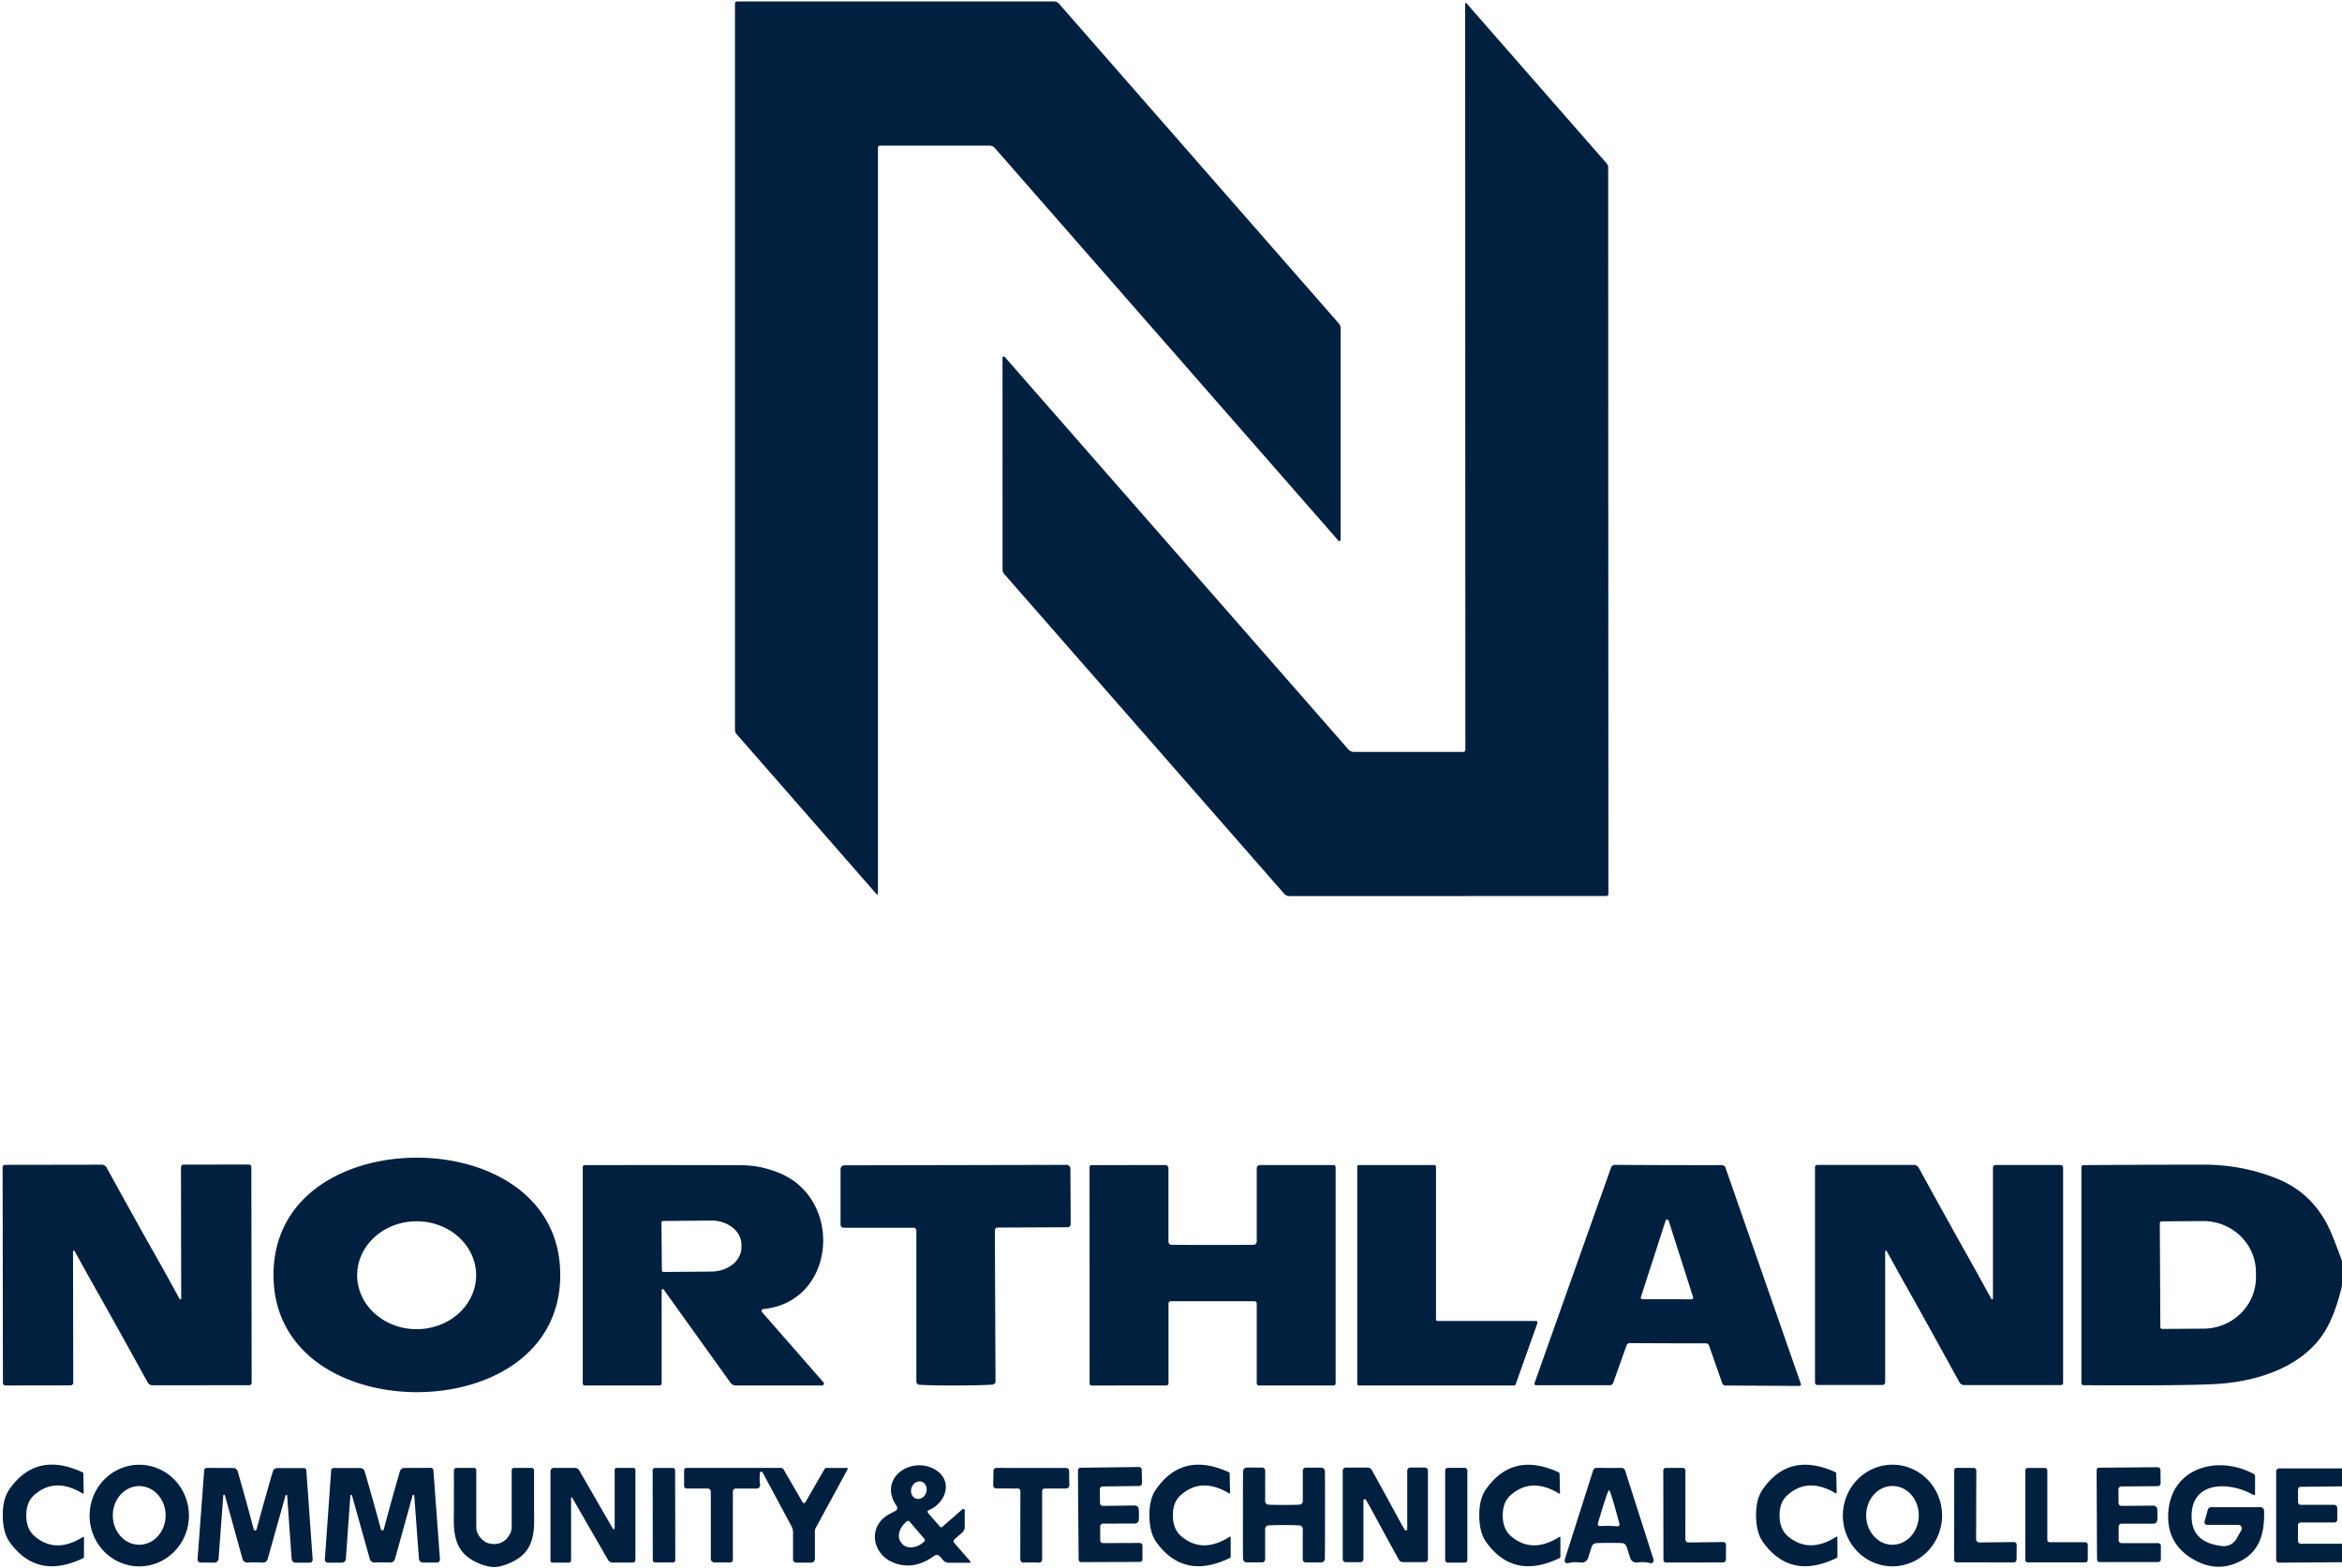
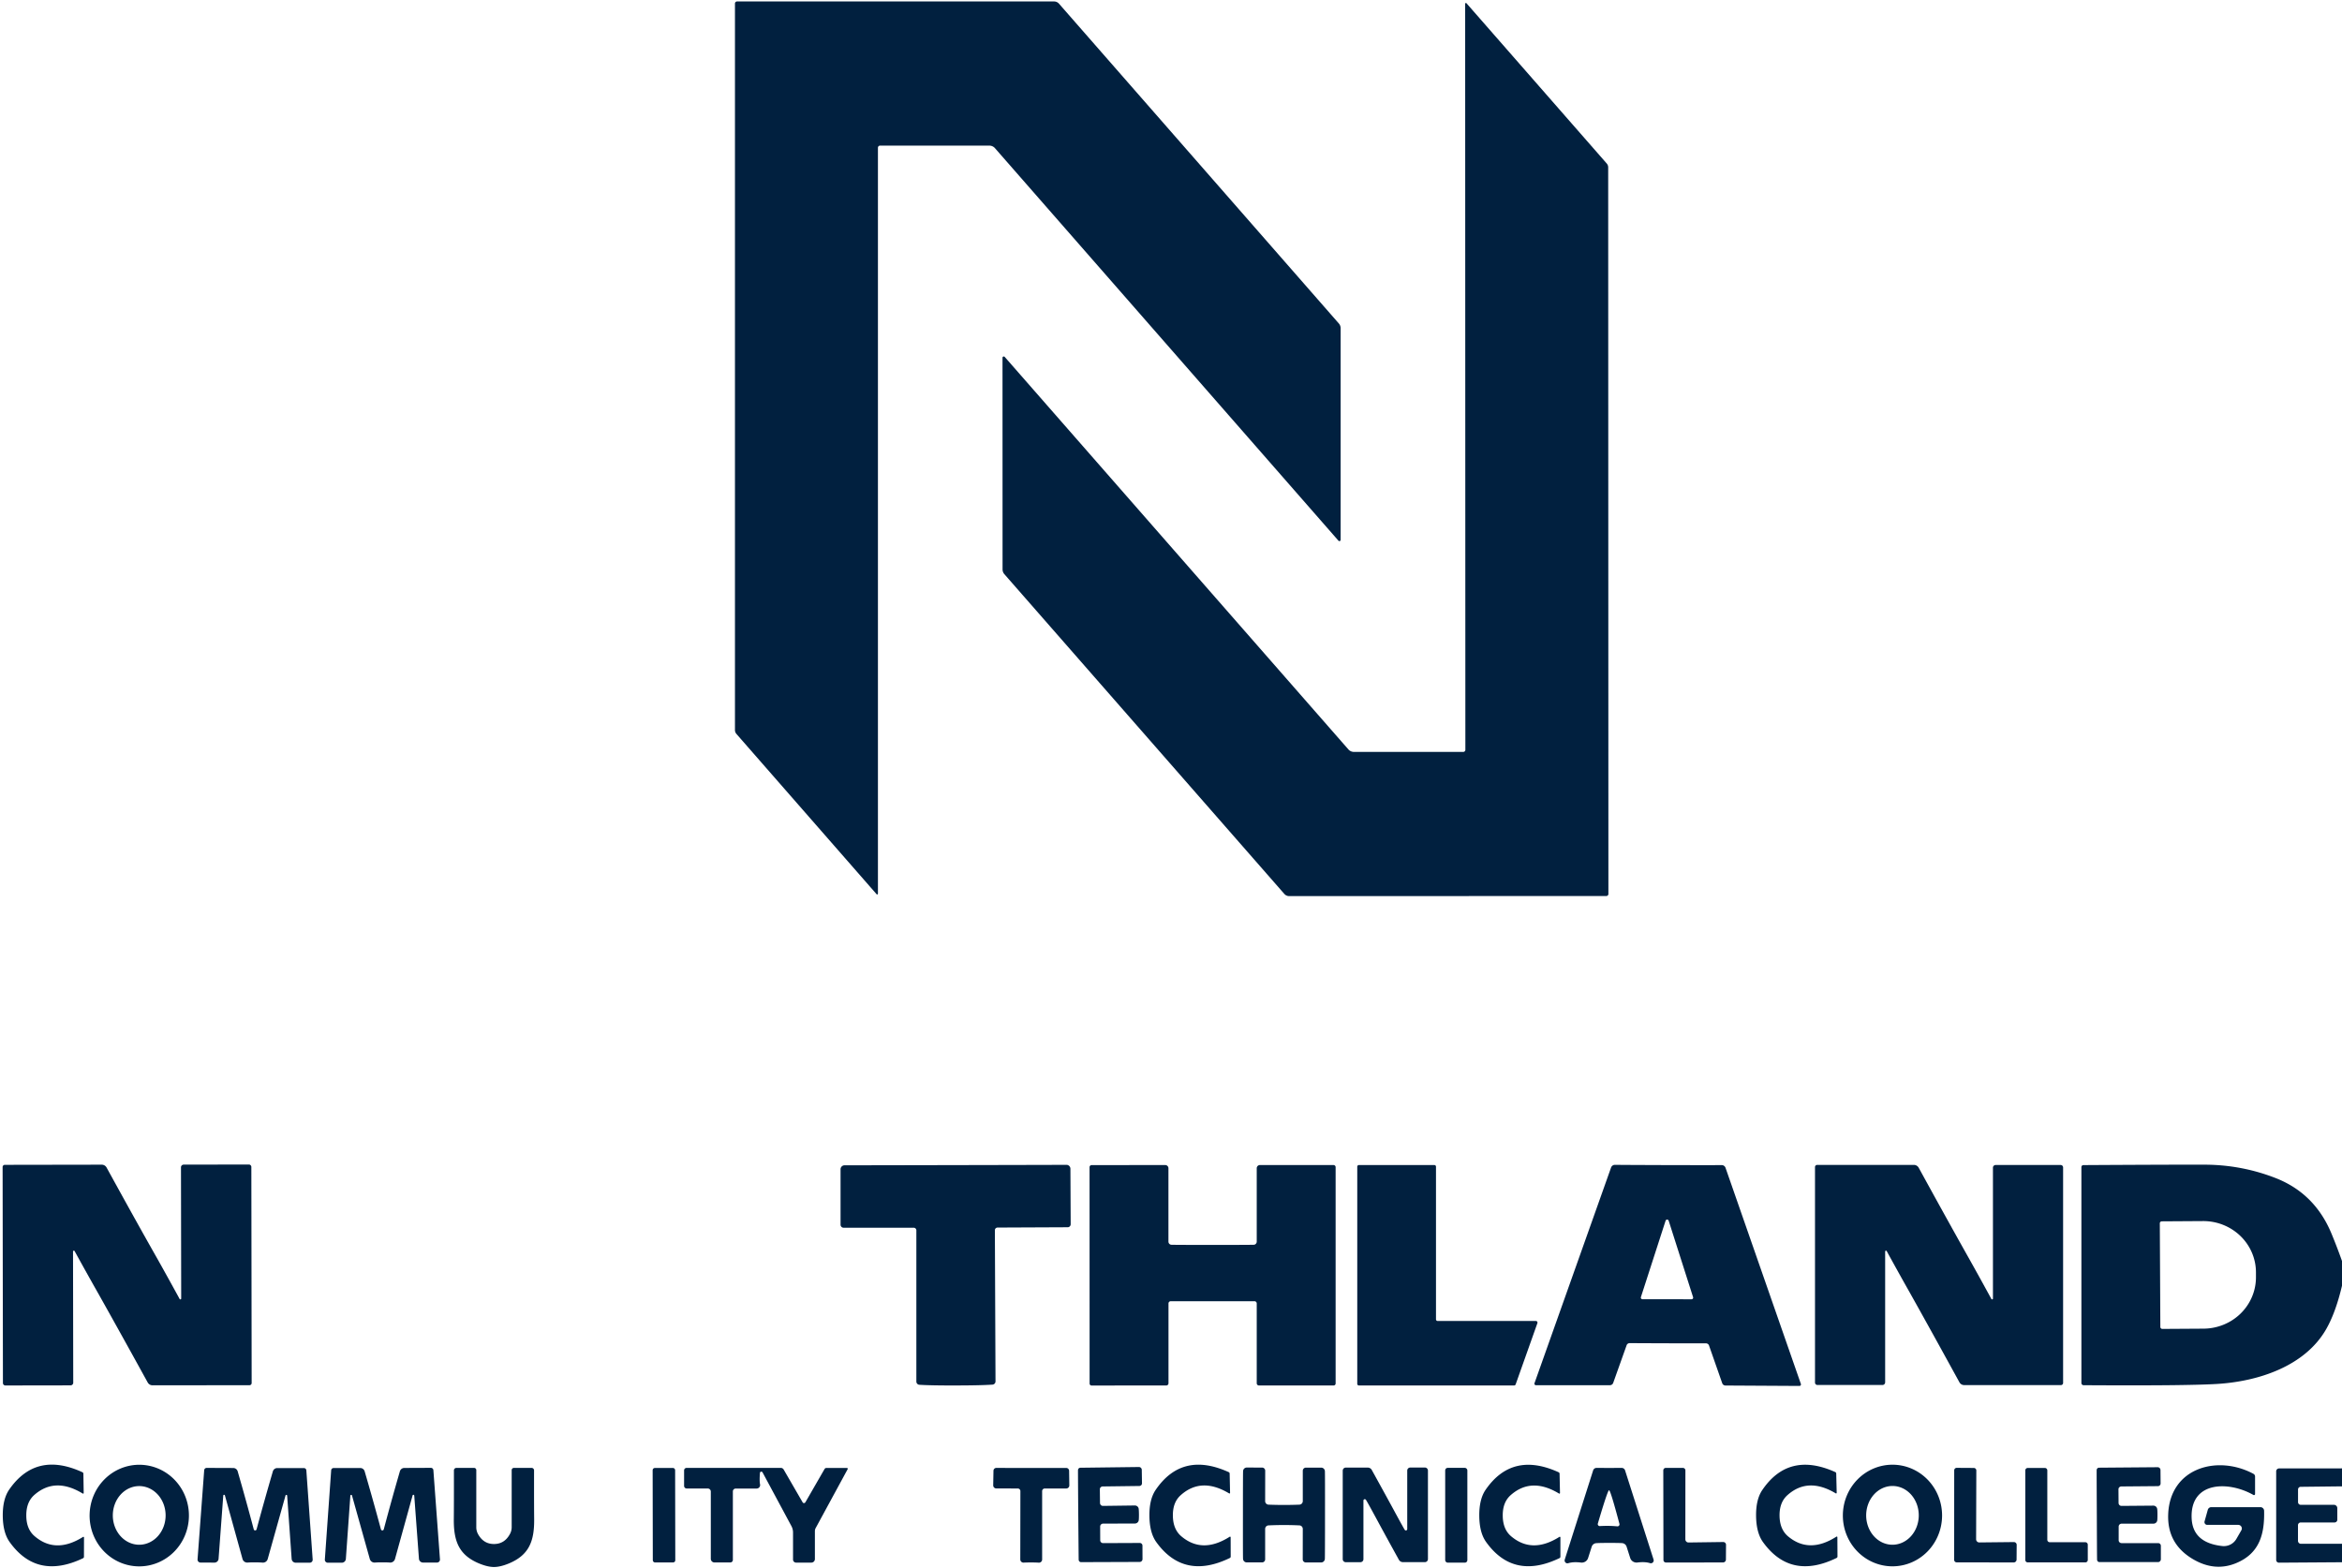
<svg xmlns="http://www.w3.org/2000/svg" version="1.1" viewBox="0.00 0.00 448.00 300.00">
  <path fill="#01203f" d="   M 256.45 103.29   A 0.24 0.24 0.0 0 1 256.03 103.44   L 190.32 28.34   A 1.41 1.40 -20.5 0 0 189.26 27.86   L 168.34 27.86   A 0.40 0.40 0.0 0 0 167.94 28.26   L 167.94 170.98   A 0.15 0.14 -66.3 0 1 167.69 171.08   L 140.87 140.41   A 1.14 1.11 24.8 0 1 140.59 139.67   L 140.59 0.67   A 0.40 0.39 0.0 0 1 140.99 0.28   L 201.64 0.28   A 1.24 1.24 0.0 0 1 202.57 0.70   L 256.11 61.89   A 1.39 1.38 -65.7 0 1 256.45 62.80   L 256.45 103.29   Z" />
  <path fill="#01203f" d="   M 191.77 68.43   A 0.24 0.24 0.0 0 1 192.19 68.28   L 257.93 143.37   A 1.41 1.40 -20.5 0 0 258.99 143.85   L 279.91 143.85   A 0.40 0.40 0.0 0 0 280.31 143.45   L 280.27 0.72   A 0.15 0.14 -66.3 0 1 280.52 0.62   L 307.35 31.28   A 1.14 1.11 24.8 0 1 307.63 32.02   L 307.67 171.03   A 0.40 0.39 -0.0 0 1 307.27 171.42   L 246.61 171.44   A 1.24 1.24 0.0 0 1 245.68 171.02   L 192.12 109.84   A 1.39 1.38 -65.7 0 1 191.78 108.93   L 191.77 68.43   Z" />
-   <path fill="#01203f" d="   M 79.76 221.48   C 93.31 221.49 107.18 228.67 107.17 243.93   C 107.16 259.18 93.29 266.35 79.73 266.34   C 66.17 266.33 52.31 259.14 52.32 243.89   C 52.33 228.64 66.20 221.47 79.76 221.48   Z   M 91.08 243.97   A 11.38 10.32 0.0 0 0 79.70 233.65   A 11.38 10.32 0.0 0 0 68.32 243.97   A 11.38 10.32 0.0 0 0 79.70 254.29   A 11.38 10.32 0.0 0 0 91.08 243.97   Z" />
-   <path fill="#01203f" d="   M 157.24 265.06   L 140.76 265.06   A 1.27 1.27 0.0 0 1 139.73 264.53   L 126.95 246.70   A 0.21 0.21 0.0 0 0 126.57 246.82   L 126.57 264.66   A 0.40 0.40 0.0 0 1 126.17 265.06   L 111.85 265.06   A 0.38 0.37 0.0 0 1 111.47 264.69   L 111.47 223.29   A 0.40 0.39 0.0 0 1 111.87 222.90   Q 136.91 222.88 141.99 222.93   Q 145.62 222.96 149.19 224.46   C 161.44 229.60 159.87 249.12 145.98 250.45   A 0.35 0.34 66.7 0 0 145.76 251.02   L 157.52 264.46   A 0.37 0.36 -20.3 0 1 157.24 265.06   Z   M 126.53 233.93   L 126.61 243.03   A 0.33 0.33 0.0 0 0 126.94 243.35   L 136.11 243.27   A 5.76 4.62 -0.5 0 0 141.83 238.60   L 141.83 238.08   A 5.76 4.62 -0.5 0 0 136.03 233.51   L 126.86 233.59   A 0.33 0.33 0.0 0 0 126.53 233.93   Z" />
  <path fill="#01203f" d="   M 182.86 265.06   Q 178.07 265.07 175.88 264.93   A 0.62 0.62 0.0 0 1 175.29 264.31   L 175.29 235.39   A 0.51 0.51 0.0 0 0 174.78 234.88   L 161.36 234.88   A 0.58 0.57 -90.0 0 1 160.79 234.30   L 160.79 223.70   A 0.76 0.75 -89.9 0 1 161.54 222.94   Q 162.46 222.94 182.77 222.90   Q 203.09 222.86 204.01 222.85   A 0.76 0.75 89.7 0 1 204.76 223.61   L 204.81 234.21   A 0.58 0.57 89.8 0 1 204.24 234.79   L 190.82 234.85   A 0.51 0.51 0.0 0 0 190.31 235.36   L 190.43 264.28   A 0.62 0.62 0.0 0 1 189.84 264.90   Q 187.66 265.05 182.86 265.06   Z" />
  <path fill="#01203f" d="   M 231.96 238.17   Q 238.67 238.17 239.82 238.14   A 0.60 0.59 89.5 0 0 240.40 237.54   L 240.40 223.50   A 0.61 0.61 0.0 0 1 241.01 222.89   L 255.09 222.89   A 0.40 0.40 0.0 0 1 255.49 223.29   L 255.49 264.68   A 0.38 0.37 -90.0 0 1 255.12 265.06   L 240.82 265.06   A 0.42 0.42 0.0 0 1 240.40 264.64   L 240.40 249.37   A 0.43 0.43 0.0 0 0 239.97 248.94   Q 237.33 248.95 231.96 248.95   Q 226.59 248.95 223.95 248.94   A 0.43 0.43 0.0 0 0 223.52 249.37   L 223.52 264.64   A 0.42 0.42 0.0 0 1 223.10 265.06   L 208.80 265.07   A 0.38 0.37 90.0 0 1 208.43 264.69   L 208.42 223.30   A 0.40 0.40 0.0 0 1 208.82 222.90   L 222.90 222.89   A 0.61 0.61 0.0 0 1 223.51 223.50   L 223.51 237.54   A 0.60 0.59 -89.5 0 0 224.09 238.14   Q 225.24 238.17 231.96 238.17   Z" />
  <path fill="#01203f" d="   M 259.63 264.75   L 259.63 223.20   A 0.31 0.31 0.0 0 1 259.94 222.89   L 274.38 222.89   A 0.31 0.31 0.0 0 1 274.69 223.20   L 274.69 252.41   A 0.31 0.31 0.0 0 0 275.00 252.72   L 293.80 252.72   A 0.31 0.31 0.0 0 1 294.09 253.13   L 289.93 264.85   A 0.31 0.31 0.0 0 1 289.64 265.06   L 259.94 265.06   A 0.31 0.31 0.0 0 1 259.63 264.75   Z" />
  <path fill="#01203f" d="   M 319.03 256.99   Q 315.35 256.98 311.74 256.96   A 0.62 0.61 9.1 0 0 311.15 257.38   L 308.59 264.56   A 0.67 0.66 9.1 0 1 307.96 265.01   L 293.80 265.01   A 0.29 0.29 0.0 0 1 293.53 264.63   L 308.18 223.37   A 0.78 0.77 -79.3 0 1 308.93 222.85   Q 310.24 222.87 319.13 222.90   Q 328.01 222.92 329.33 222.90   A 0.78 0.77 79.7 0 1 330.08 223.43   L 344.49 264.77   A 0.29 0.29 0.0 0 1 344.22 265.15   L 330.06 265.07   A 0.67 0.66 -8.8 0 1 329.44 264.62   L 326.92 257.42   A 0.62 0.61 -8.8 0 0 326.33 257.00   Q 322.72 257.00 319.03 256.99   Z   M 313.89 248.15   A 0.31 0.31 0.0 0 0 314.19 248.56   L 323.58 248.57   A 0.31 0.31 0.0 0 0 323.87 248.17   L 319.20 233.54   A 0.31 0.31 0.0 0 0 318.61 233.54   L 313.89 248.15   Z" />
  <path fill="#01203f" d="   M 365.27 247.20   Q 363.30 243.72 360.90 239.34   A 0.16 0.16 0.0 0 0 360.61 239.42   L 360.61 264.46   A 0.52 0.51 0.0 0 1 360.09 264.97   L 347.66 264.97   A 0.47 0.47 0.0 0 1 347.19 264.50   L 347.19 223.28   A 0.42 0.42 0.0 0 1 347.61 222.86   L 366.11 222.86   A 1.07 1.05 75.4 0 1 367.03 223.41   Q 372.72 233.79 376.58 240.64   Q 378.54 244.13 380.93 248.51   A 0.16 0.16 0.0 0 0 381.23 248.43   L 381.23 223.39   A 0.52 0.51 0.0 0 1 381.75 222.88   L 394.18 222.88   A 0.47 0.47 0.0 0 1 394.65 223.35   L 394.65 264.57   A 0.42 0.42 0.0 0 1 394.23 264.99   L 375.73 264.99   A 1.07 1.05 75.4 0 1 374.81 264.44   Q 369.12 254.06 365.27 247.20   Z" />
  <path fill="#01203f" d="   M 18.66 247.22   Q 16.68 243.73 14.27 239.35   A 0.16 0.16 0.0 0 0 13.97 239.43   L 14.01 264.53   A 0.52 0.51 -0.1 0 1 13.49 265.04   L 1.03 265.06   A 0.47 0.47 0.0 0 1 0.56 264.59   L 0.50 223.27   A 0.42 0.42 0.0 0 1 0.92 222.85   L 19.46 222.82   A 1.07 1.05 75.3 0 1 20.39 223.37   Q 26.10 233.77 29.99 240.62   Q 31.96 244.12 34.36 248.51   A 0.16 0.16 0.0 0 0 34.66 248.43   L 34.62 223.32   A 0.52 0.51 -0.1 0 1 35.14 222.81   L 47.60 222.79   A 0.47 0.47 0.0 0 1 48.08 223.27   L 48.14 264.59   A 0.42 0.42 0.0 0 1 47.72 265.01   L 29.17 265.03   A 1.07 1.05 75.3 0 1 28.25 264.48   Q 22.53 254.09 18.66 247.22   Z" />
  <path fill="#01203f" d="   M 448.00 241.25   L 448.00 245.97   Q 446.78 251.16 444.93 254.36   C 440.91 261.30 432.15 264.31 423.92 264.78   Q 417.78 265.13 398.56 265.01   A 0.42 0.42 0.0 0 1 398.15 264.59   L 398.15 223.28   A 0.38 0.38 0.0 0 1 398.53 222.90   Q 415.83 222.80 421.75 222.82   Q 428.73 222.84 435.20 225.34   Q 442.81 228.27 446.02 236.08   Q 447.08 238.65 448.00 241.25   Z   M 413.15 234.04   L 413.25 253.86   A 0.38 0.38 0.0 0 0 413.63 254.24   L 421.51 254.19   A 10.08 9.81 -0.3 0 0 431.54 244.33   L 431.54 243.37   A 10.08 9.81 -0.3 0 0 421.41 233.61   L 413.53 233.66   A 0.38 0.38 0.0 0 0 413.15 234.04   Z" />
  <path fill="#01203f" d="   M 0.53 289.99   Q 0.51 286.79 1.76 284.98   Q 6.89 277.57 15.77 281.66   A 0.30 0.30 0.0 0 1 15.95 281.93   L 16.01 285.63   A 0.12 0.12 0.0 0 1 15.83 285.74   Q 10.54 282.51 6.56 286.01   Q 5.01 287.38 5.03 289.96   Q 5.04 292.54 6.62 293.89   Q 10.64 297.34 15.89 294.03   A 0.12 0.12 0.0 0 1 16.07 294.14   L 16.06 297.84   A 0.30 0.30 0.0 0 1 15.89 298.11   Q 7.06 302.33 1.83 294.99   Q 0.56 293.20 0.53 289.99   Z" />
  <path fill="#01203f" d="   M 26.776 280.231   A 9.72 9.50 -89.2 0 1 36.139 290.083   A 9.72 9.50 -89.2 0 1 26.504 299.669   A 9.72 9.50 -89.2 0 1 17.141 289.817   A 9.72 9.50 -89.2 0 1 26.776 280.231   Z   M 26.63 284.31   A 5.61 5.05 -90.0 0 0 21.58 289.92   A 5.61 5.05 -90.0 0 0 26.63 295.53   A 5.61 5.05 -90.0 0 0 31.68 289.92   A 5.61 5.05 -90.0 0 0 26.63 284.31   Z" />
-   <path fill="#01203f" d="   M 177.63 288.94   A 0.32 0.32 0.0 0 0 177.52 289.45   L 179.82 292.08   A 0.30 0.30 0.0 0 0 180.25 292.11   L 184.08 288.76   A 0.28 0.27 -20.9 0 1 184.54 288.96   L 184.54 292.16   A 1.37 1.36 -20.7 0 1 184.07 293.19   L 182.59 294.49   A 0.50 0.49 -41.3 0 0 182.54 295.19   L 185.63 298.73   A 0.15 0.15 0.0 0 1 185.52 298.98   L 181.48 298.98   A 1.41 1.39 69.1 0 1 180.43 298.50   L 179.76 297.74   A 0.75 0.75 0.0 0 0 178.75 297.63   Q 174.94 300.40 171.21 299.07   C 166.71 297.48 165.87 291.88 170.21 289.62   Q 171.38 289.01 171.43 288.97   A 0.67 0.66 -39.2 0 0 171.52 288.12   C 168.03 283.09 173.67 278.89 178.18 280.80   C 182.37 282.57 181.43 287.29 177.63 288.94   Z   M 176.323 283.483   A 1.70 1.47 -71.0 0 0 174.38 284.611   A 1.70 1.47 -71.0 0 0 175.216 286.697   A 1.70 1.47 -71.0 0 0 177.16 285.569   A 1.70 1.47 -71.0 0 0 176.323 283.483   Z   M 176.83 294.41   L 173.98 291.09   A 0.36 0.36 0.0 0 0 173.47 291.05   L 173.30 291.20   A 3.25 2.41 -40.6 0 0 172.40 295.14   L 172.58 295.36   A 3.25 2.41 -40.6 0 0 176.62 295.07   L 176.79 294.92   A 0.36 0.36 0.0 0 0 176.83 294.41   Z" />
  <path fill="#01203f" d="   M 219.87 290.05   Q 219.83 286.85 221.07 285.03   Q 226.14 277.60 235.04 281.64   A 0.30 0.30 0.0 0 1 235.22 281.91   L 235.30 285.61   A 0.12 0.12 0.0 0 1 235.12 285.71   Q 229.82 282.52 225.87 286.04   Q 224.32 287.41 224.36 289.99   Q 224.39 292.57 225.97 293.91   Q 230.00 297.33 235.23 294.00   A 0.12 0.12 0.0 0 1 235.41 294.10   L 235.42 297.80   A 0.30 0.30 0.0 0 1 235.25 298.07   Q 226.46 302.33 221.19 295.03   Q 219.91 293.25 219.87 290.05   Z" />
  <path fill="#01203f" d="   M 287.46 289.98   Q 287.48 292.56 289.05 293.90   Q 293.08 297.33 298.31 294.02   A 0.12 0.12 0.0 0 1 298.49 294.12   L 298.49 297.82   A 0.30 0.30 0.0 0 1 298.32 298.09   Q 289.52 302.32 284.28 295.01   Q 283.00 293.23 282.97 290.03   Q 282.94 286.83 284.18 285.02   Q 289.28 277.61 298.16 281.67   A 0.30 0.30 0.0 0 1 298.33 281.93   L 298.41 285.63   A 0.12 0.12 0.0 0 1 298.23 285.74   Q 292.94 282.53 288.98 286.04   Q 287.43 287.41 287.46 289.98   Z" />
  <path fill="#01203f" d="   M 335.92 290.08   Q 335.87 286.88 337.11 285.06   Q 342.16 277.62 351.07 281.63   A 0.30 0.30 0.0 0 1 351.25 281.89   L 351.34 285.59   A 0.12 0.12 0.0 0 1 351.16 285.70   Q 345.85 282.52 341.91 286.05   Q 340.37 287.43 340.41 290.01   Q 340.45 292.58 342.03 293.92   Q 346.08 297.32 351.29 293.98   A 0.12 0.12 0.0 0 1 351.47 294.08   L 351.49 297.78   A 0.30 0.30 0.0 0 1 351.32 298.06   Q 342.54 302.34 337.26 295.05   Q 335.97 293.27 335.92 290.08   Z" />
  <path fill="#01203f" d="   M 362.061 280.22   A 9.72 9.49 -89.7 0 1 371.5 289.99   A 9.72 9.49 -89.7 0 1 361.959 299.66   A 9.72 9.49 -89.7 0 1 352.52 289.89   A 9.72 9.49 -89.7 0 1 362.061 280.22   Z   M 362.039 284.29   A 5.62 5.03 -89.7 0 0 356.98 289.884   A 5.62 5.03 -89.7 0 0 361.981 295.53   A 5.62 5.03 -89.7 0 0 367.04 289.936   A 5.62 5.03 -89.7 0 0 362.039 284.29   Z" />
  <path fill="#01203f" d="   M 431.37 282.48   L 431.37 285.83   A 0.21 0.21 0.0 0 1 431.06 286.01   C 426.35 283.31 418.92 283.31 419.24 290.48   Q 419.45 295.17 425.11 295.78   A 2.77 2.77 0.0 0 0 427.80 294.41   L 428.75 292.76   A 0.69 0.69 0.0 0 0 428.15 291.73   L 422.22 291.73   A 0.53 0.53 0.0 0 1 421.71 291.06   L 422.33 288.84   A 0.70 0.70 0.0 0 1 423.00 288.34   L 432.39 288.34   A 0.71 0.71 0.0 0 1 433.10 289.04   C 433.21 293.53 432.20 297.15 427.86 299.00   Q 423.71 300.78 419.48 298.28   Q 414.56 295.38 414.75 289.76   C 415.06 280.81 424.17 278.26 431.07 281.97   A 0.58 0.57 -76.4 0 1 431.37 282.48   Z" />
  <path fill="#01203f" d="   M 48.81 292.79   Q 49.03 292.79 49.09 292.55   Q 50.58 287.02 52.20 281.48   A 0.88 0.88 0.0 0 1 53.04 280.86   L 58.12 280.86   A 0.48 0.47 -1.9 0 1 58.60 281.30   L 59.81 298.36   A 0.57 0.57 0.0 0 1 59.24 298.97   L 56.58 298.97   A 0.79 0.78 -1.9 0 1 55.79 298.24   L 54.93 286.14   A 0.16 0.16 0.0 0 0 54.62 286.10   L 51.21 298.26   A 0.94 0.94 0.0 0 1 50.23 298.95   Q 49.75 298.91 48.80 298.90   Q 47.85 298.90 47.38 298.94   A 0.94 0.94 0.0 0 1 46.39 298.25   L 43.02 286.08   A 0.16 0.16 0.0 0 0 42.71 286.12   L 41.81 298.22   A 0.79 0.78 2.1 0 1 41.02 298.95   L 38.36 298.94   A 0.57 0.57 0.0 0 1 37.79 298.33   L 39.06 281.27   A 0.48 0.47 2.1 0 1 39.54 280.83   L 44.62 280.85   A 0.88 0.88 0.0 0 1 45.46 281.47   Q 47.06 287.01 48.53 292.55   Q 48.59 292.79 48.81 292.79   Z" />
  <path fill="#01203f" d="   M 73.15 298.90   Q 72.20 298.90 71.73 298.94   A 0.94 0.94 0.0 0 1 70.74 298.26   L 67.33 286.10   A 0.16 0.16 0.0 0 0 67.02 286.14   L 66.16 298.24   A 0.79 0.78 1.9 0 1 65.37 298.97   L 62.71 298.97   A 0.57 0.57 0.0 0 1 62.14 298.36   L 63.35 281.30   A 0.48 0.47 1.9 0 1 63.83 280.85   L 68.91 280.85   A 0.88 0.88 0.0 0 1 69.75 281.47   Q 71.37 287.02 72.86 292.55   Q 72.92 292.79 73.14 292.79   Q 73.36 292.79 73.42 292.55   Q 74.89 287.01 76.50 281.46   A 0.88 0.88 0.0 0 1 77.33 280.84   L 82.41 280.82   A 0.48 0.47 -2.1 0 1 82.90 281.26   L 84.16 298.32   A 0.57 0.57 0.0 0 1 83.59 298.94   L 80.93 298.94   A 0.79 0.78 -2.1 0 1 80.14 298.22   L 79.24 286.12   A 0.16 0.16 0.0 0 0 78.93 286.08   L 75.56 298.25   A 0.94 0.94 0.0 0 1 74.58 298.94   Q 74.10 298.90 73.15 298.90   Z" />
  <path fill="#01203f" d="   M 94.49 295.39   Q 96.53 295.39 97.56 293.45   A 2.68 2.68 0.0 0 0 97.88 292.19   L 97.88 281.25   A 0.42 0.42 0.0 0 1 98.30 280.83   L 101.69 280.83   A 0.47 0.47 0.0 0 1 102.16 281.30   Q 102.15 287.89 102.18 290.64   C 102.22 294.91 101.16 297.52 97.35 299.11   Q 95.70 299.79 94.49 299.79   Q 93.29 299.79 91.64 299.11   C 87.83 297.52 86.77 294.91 86.81 290.64   Q 86.84 287.89 86.83 281.30   A 0.47 0.47 0.0 0 1 87.30 280.83   L 90.69 280.83   A 0.42 0.42 0.0 0 1 91.11 281.25   L 91.11 292.19   A 2.68 2.68 0.0 0 0 91.42 293.45   Q 92.46 295.39 94.49 295.39   Z" />
-   <path fill="#01203f" d="   M 109.24 286.57   L 109.24 298.56   A 0.39 0.39 0.0 0 1 108.85 298.95   L 105.65 298.95   A 0.35 0.35 0.0 0 1 105.30 298.60   L 105.30 281.47   A 0.64 0.64 0.0 0 1 105.94 280.83   L 109.99 280.83   A 0.93 0.93 0.0 0 1 110.79 281.29   L 117.25 292.48   A 0.18 0.18 0.0 0 0 117.58 292.39   L 117.58 281.19   A 0.36 0.35 -90.0 0 1 117.93 280.83   L 121.16 280.83   A 0.39 0.39 0.0 0 1 121.55 281.22   L 121.55 298.44   A 0.50 0.49 -90.0 0 1 121.06 298.94   L 117.19 298.94   A 1.04 1.01 74.4 0 1 116.31 298.43   L 109.44 286.51   A 0.11 0.11 0.0 0 0 109.24 286.57   Z" />
  <rect fill="#01203f" x="-2.15" y="-9.04" transform="translate(127.01,289.88) rotate(-0.1)" width="4.30" height="18.08" rx="0.41" />
  <path fill="#01203f" d="   M 162.15 281.07   L 156.04 292.32   A 1.26 1.20 61.0 0 0 155.88 292.93   L 155.88 298.27   A 0.68 0.68 0.0 0 1 155.20 298.95   L 152.29 298.95   A 0.59 0.58 -0.0 0 1 151.70 298.37   L 151.70 293.20   A 2.64 2.59 -59.4 0 0 151.40 291.98   L 145.87 281.69   A 0.27 0.26 33.2 0 0 145.37 281.79   Q 145.25 283.35 145.39 283.97   A 0.67 0.67 0.0 0 1 144.73 284.78   L 140.74 284.78   A 0.55 0.54 -0.0 0 0 140.19 285.32   L 140.19 298.43   A 0.49 0.49 0.0 0 1 139.70 298.92   L 136.67 298.92   A 0.70 0.70 0.0 0 1 135.97 298.22   L 135.97 285.35   A 0.59 0.58 0.0 0 0 135.38 284.77   L 131.35 284.77   A 0.50 0.49 90.0 0 1 130.86 284.27   L 130.86 281.31   A 0.48 0.47 90.0 0 1 131.33 280.83   L 149.37 280.83   A 0.63 0.61 75.0 0 1 149.91 281.15   L 153.53 287.41   A 0.31 0.30 -44.7 0 0 154.06 287.41   L 157.73 281.04   A 0.42 0.41 15.0 0 1 158.09 280.84   L 162.01 280.84   A 0.16 0.16 0.0 0 1 162.15 281.07   Z" />
  <path fill="#01203f" d="   M 197.27 280.84   Q 203.80 280.85 203.95 280.84   A 0.55 0.55 0.0 0 1 204.51 281.39   L 204.55 284.18   A 0.59 0.59 0.0 0 1 203.96 284.77   L 199.85 284.77   A 0.50 0.50 0.0 0 0 199.35 285.27   L 199.35 298.35   A 0.61 0.61 0.0 0 1 198.70 298.96   Q 198.14 298.92 197.26 298.92   Q 196.38 298.92 195.82 298.95   A 0.61 0.61 0.0 0 1 195.17 298.35   L 195.19 285.27   A 0.50 0.50 0.0 0 0 194.69 284.77   L 190.58 284.76   A 0.59 0.59 0.0 0 1 189.99 284.17   L 190.04 281.38   A 0.55 0.55 0.0 0 1 190.60 280.83   Q 190.75 280.84 197.27 280.84   Z" />
  <path fill="#01203f" d="   M 206.26 289.83   Q 206.20 281.85 206.21 281.25   A 0.47 0.45 -89.7 0 1 206.66 280.80   L 217.87 280.66   A 0.55 0.54 89.3 0 1 218.41 281.21   L 218.45 283.78   A 0.51 0.51 0.0 0 1 217.94 284.29   L 210.93 284.38   A 0.55 0.54 -0.7 0 0 210.39 284.92   L 210.42 287.55   A 0.56 0.56 0.0 0 0 210.99 288.10   L 217.08 288.02   A 0.74 0.73 -4.3 0 1 217.82 288.65   Q 217.86 288.97 217.87 289.75   Q 217.87 290.51 217.83 290.83   A 0.74 0.73 3.4 0 1 217.10 291.47   L 211.01 291.49   A 0.56 0.56 0.0 0 0 210.45 292.06   L 210.46 294.68   A 0.55 0.54 -0.2 0 0 211.02 295.22   L 218.03 295.19   A 0.51 0.51 0.0 0 1 218.54 295.70   L 218.55 298.27   A 0.55 0.54 89.8 0 1 218.01 298.82   L 206.80 298.86   A 0.47 0.45 88.8 0 1 206.34 298.41   Q 206.33 297.82 206.26 289.83   Z" />
  <path fill="#01203f" d="   M 245.61 287.92   Q 247.09 287.92 248.57 287.86   A 0.68 0.67 88.9 0 0 249.21 287.19   L 249.21 281.37   A 0.59 0.59 0.0 0 1 249.80 280.78   L 252.73 280.78   A 0.71 0.71 0.0 0 1 253.44 281.46   Q 253.47 282.07 253.46 289.85   Q 253.46 297.63 253.43 298.24   A 0.71 0.71 0.0 0 1 252.72 298.92   L 249.79 298.92   A 0.59 0.59 0.0 0 1 249.20 298.33   L 249.21 292.51   A 0.68 0.67 -88.8 0 0 248.57 291.83   Q 247.09 291.76 245.61 291.76   Q 244.13 291.76 242.65 291.83   A 0.68 0.67 88.9 0 0 242.01 292.50   L 242.01 298.32   A 0.59 0.59 0.0 0 1 241.42 298.91   L 238.49 298.91   A 0.71 0.71 0.0 0 1 237.78 298.23   Q 237.75 297.62 237.76 289.84   Q 237.76 282.06 237.79 281.45   A 0.71 0.71 0.0 0 1 238.50 280.76   L 241.43 280.77   A 0.59 0.59 0.0 0 1 242.02 281.36   L 242.01 287.18   A 0.68 0.67 -88.8 0 0 242.65 287.86   Q 244.13 287.92 245.61 287.92   Z" />
  <path fill="#01203f" d="   M 266.61 288.88   Q 268.42 292.23 268.72 292.69   A 0.26 0.26 0.0 0 0 269.19 292.55   L 269.19 281.34   A 0.58 0.58 0.0 0 1 269.77 280.76   L 272.57 280.76   A 0.58 0.58 0.0 0 1 273.15 281.34   L 273.15 298.27   A 0.59 0.58 -90.0 0 1 272.57 298.86   L 268.37 298.86   A 0.89 0.88 -14.0 0 1 267.59 298.40   Q 265.01 293.73 263.40 290.75   Q 261.59 287.40 261.29 286.94   A 0.26 0.26 0.0 0 0 260.81 287.08   L 260.81 298.29   A 0.58 0.58 0.0 0 1 260.23 298.87   L 257.43 298.87   A 0.58 0.58 0.0 0 1 256.85 298.29   L 256.85 281.36   A 0.59 0.58 90.0 0 1 257.43 280.77   L 261.63 280.77   A 0.89 0.88 -14.0 0 1 262.41 281.23   Q 264.99 285.90 266.61 288.88   Z" />
  <rect fill="#01203f" x="276.45" y="280.82" width="4.24" height="18.14" rx="0.47" />
  <path fill="#01203f" d="   M 307.81 280.84   Q 308.45 280.84 310.21 280.83   A 0.68 0.68 0.0 0 1 310.86 281.31   L 316.31 298.36   A 0.55 0.54 89.9 0 1 315.63 299.05   Q 314.67 298.75 313.22 298.93   A 1.28 1.26 -12.5 0 1 311.84 298.06   L 311.15 295.90   A 0.98 0.98 0.0 0 0 310.29 295.22   Q 309.72 295.18 307.81 295.18   Q 305.91 295.18 305.34 295.23   A 0.98 0.98 0.0 0 0 304.48 295.90   L 303.79 298.06   A 1.28 1.26 12.4 0 1 302.41 298.94   Q 300.96 298.76 300.00 299.06   A 0.55 0.54 -90.0 0 1 299.32 298.37   L 304.75 281.31   A 0.68 0.68 0.0 0 1 305.40 280.83   Q 307.16 280.84 307.81 280.84   Z   M 307.71 291.92   Q 308.47 291.93 309.38 292.01   A 0.38 0.38 0.0 0 0 309.78 291.53   Q 308.07 285.10 307.80 285.10   Q 307.53 285.09 305.65 291.48   A 0.38 0.38 0.0 0 0 306.04 291.96   Q 306.95 291.91 307.71 291.92   Z" />
  <path fill="#01203f" d="   M 329.63 295.01   A 0.53 0.53 0.0 0 1 330.17 295.55   L 330.15 298.35   A 0.56 0.56 0.0 0 1 329.59 298.92   L 318.68 298.93   A 0.48 0.48 0.0 0 1 318.20 298.45   L 318.17 281.31   A 0.48 0.47 -89.5 0 1 318.65 280.83   L 321.91 280.83   A 0.48 0.48 0.0 0 1 322.40 281.32   L 322.39 294.49   A 0.61 0.60 89.5 0 0 323.00 295.10   L 329.63 295.01   Z" />
  <path fill="#01203f" d="   M 385.23 295.02   A 0.53 0.53 0.0 0 1 385.77 295.56   L 385.75 298.36   A 0.56 0.56 0.0 0 1 385.18 298.92   L 374.29 298.90   A 0.48 0.48 0.0 0 1 373.81 298.42   L 373.82 281.30   A 0.48 0.47 -89.3 0 1 374.30 280.82   L 377.57 280.84   A 0.48 0.48 0.0 0 1 378.05 281.33   L 378.01 294.48   A 0.61 0.60 89.6 0 0 378.62 295.09   L 385.23 295.02   Z" />
  <path fill="#01203f" d="   M 398.90 298.91   L 387.89 298.91   A 0.47 0.47 0.0 0 1 387.42 298.44   L 387.42 281.31   A 0.47 0.47 0.0 0 1 387.89 280.84   L 391.16 280.84   A 0.47 0.47 0.0 0 1 391.63 281.31   L 391.63 294.58   A 0.47 0.47 0.0 0 0 392.10 295.05   L 398.90 295.05   A 0.47 0.47 0.0 0 1 399.37 295.52   L 399.37 298.44   A 0.47 0.47 0.0 0 1 398.90 298.91   Z" />
  <path fill="#01203f" d="   M 412.70 289.78   Q 412.70 290.55 412.66 290.86   A 0.74 0.73 3.6 0 1 411.93 291.50   L 405.84 291.50   A 0.56 0.56 0.0 0 0 405.28 292.06   L 405.28 294.68   A 0.55 0.54 0.0 0 0 405.83 295.22   L 412.84 295.22   A 0.51 0.51 0.0 0 1 413.35 295.73   L 413.35 298.30   A 0.55 0.54 -90.0 0 1 412.81 298.85   L 401.60 298.85   A 0.47 0.45 89.0 0 1 401.15 298.40   Q 401.13 297.80 401.10 289.82   Q 401.06 281.84 401.07 281.25   A 0.47 0.45 -89.5 0 1 401.52 280.79   L 412.73 280.70   A 0.55 0.54 89.5 0 1 413.28 281.24   L 413.30 283.81   A 0.51 0.51 0.0 0 1 412.79 284.32   L 405.78 284.38   A 0.55 0.54 -0.5 0 0 405.24 284.93   L 405.26 287.55   A 0.56 0.56 0.0 0 0 405.83 288.10   L 411.92 288.05   A 0.74 0.73 -4.1 0 1 412.65 288.69   Q 412.70 289.00 412.70 289.78   Z" />
  <path fill="#01203f" d="   M 448.00 280.92   L 448.00 284.36   L 440.09 284.45   A 0.51 0.51 0.0 0 0 439.59 284.96   L 439.59 287.38   A 0.51 0.50 90.0 0 0 440.09 287.89   L 446.45 287.89   A 0.65 0.64 0.0 0 1 447.10 288.53   L 447.10 290.75   A 0.53 0.52 -0.0 0 1 446.57 291.27   L 440.10 291.27   A 0.52 0.52 0.0 0 0 439.58 291.79   L 439.58 294.78   A 0.57 0.56 -90.0 0 0 440.14 295.35   L 448.00 295.34   L 448.00 298.88   L 435.93 298.96   A 0.52 0.52 0.0 0 1 435.41 298.44   L 435.41 281.48   A 0.56 0.55 0.0 0 1 435.97 280.93   L 448.00 280.92   Z" />
</svg>